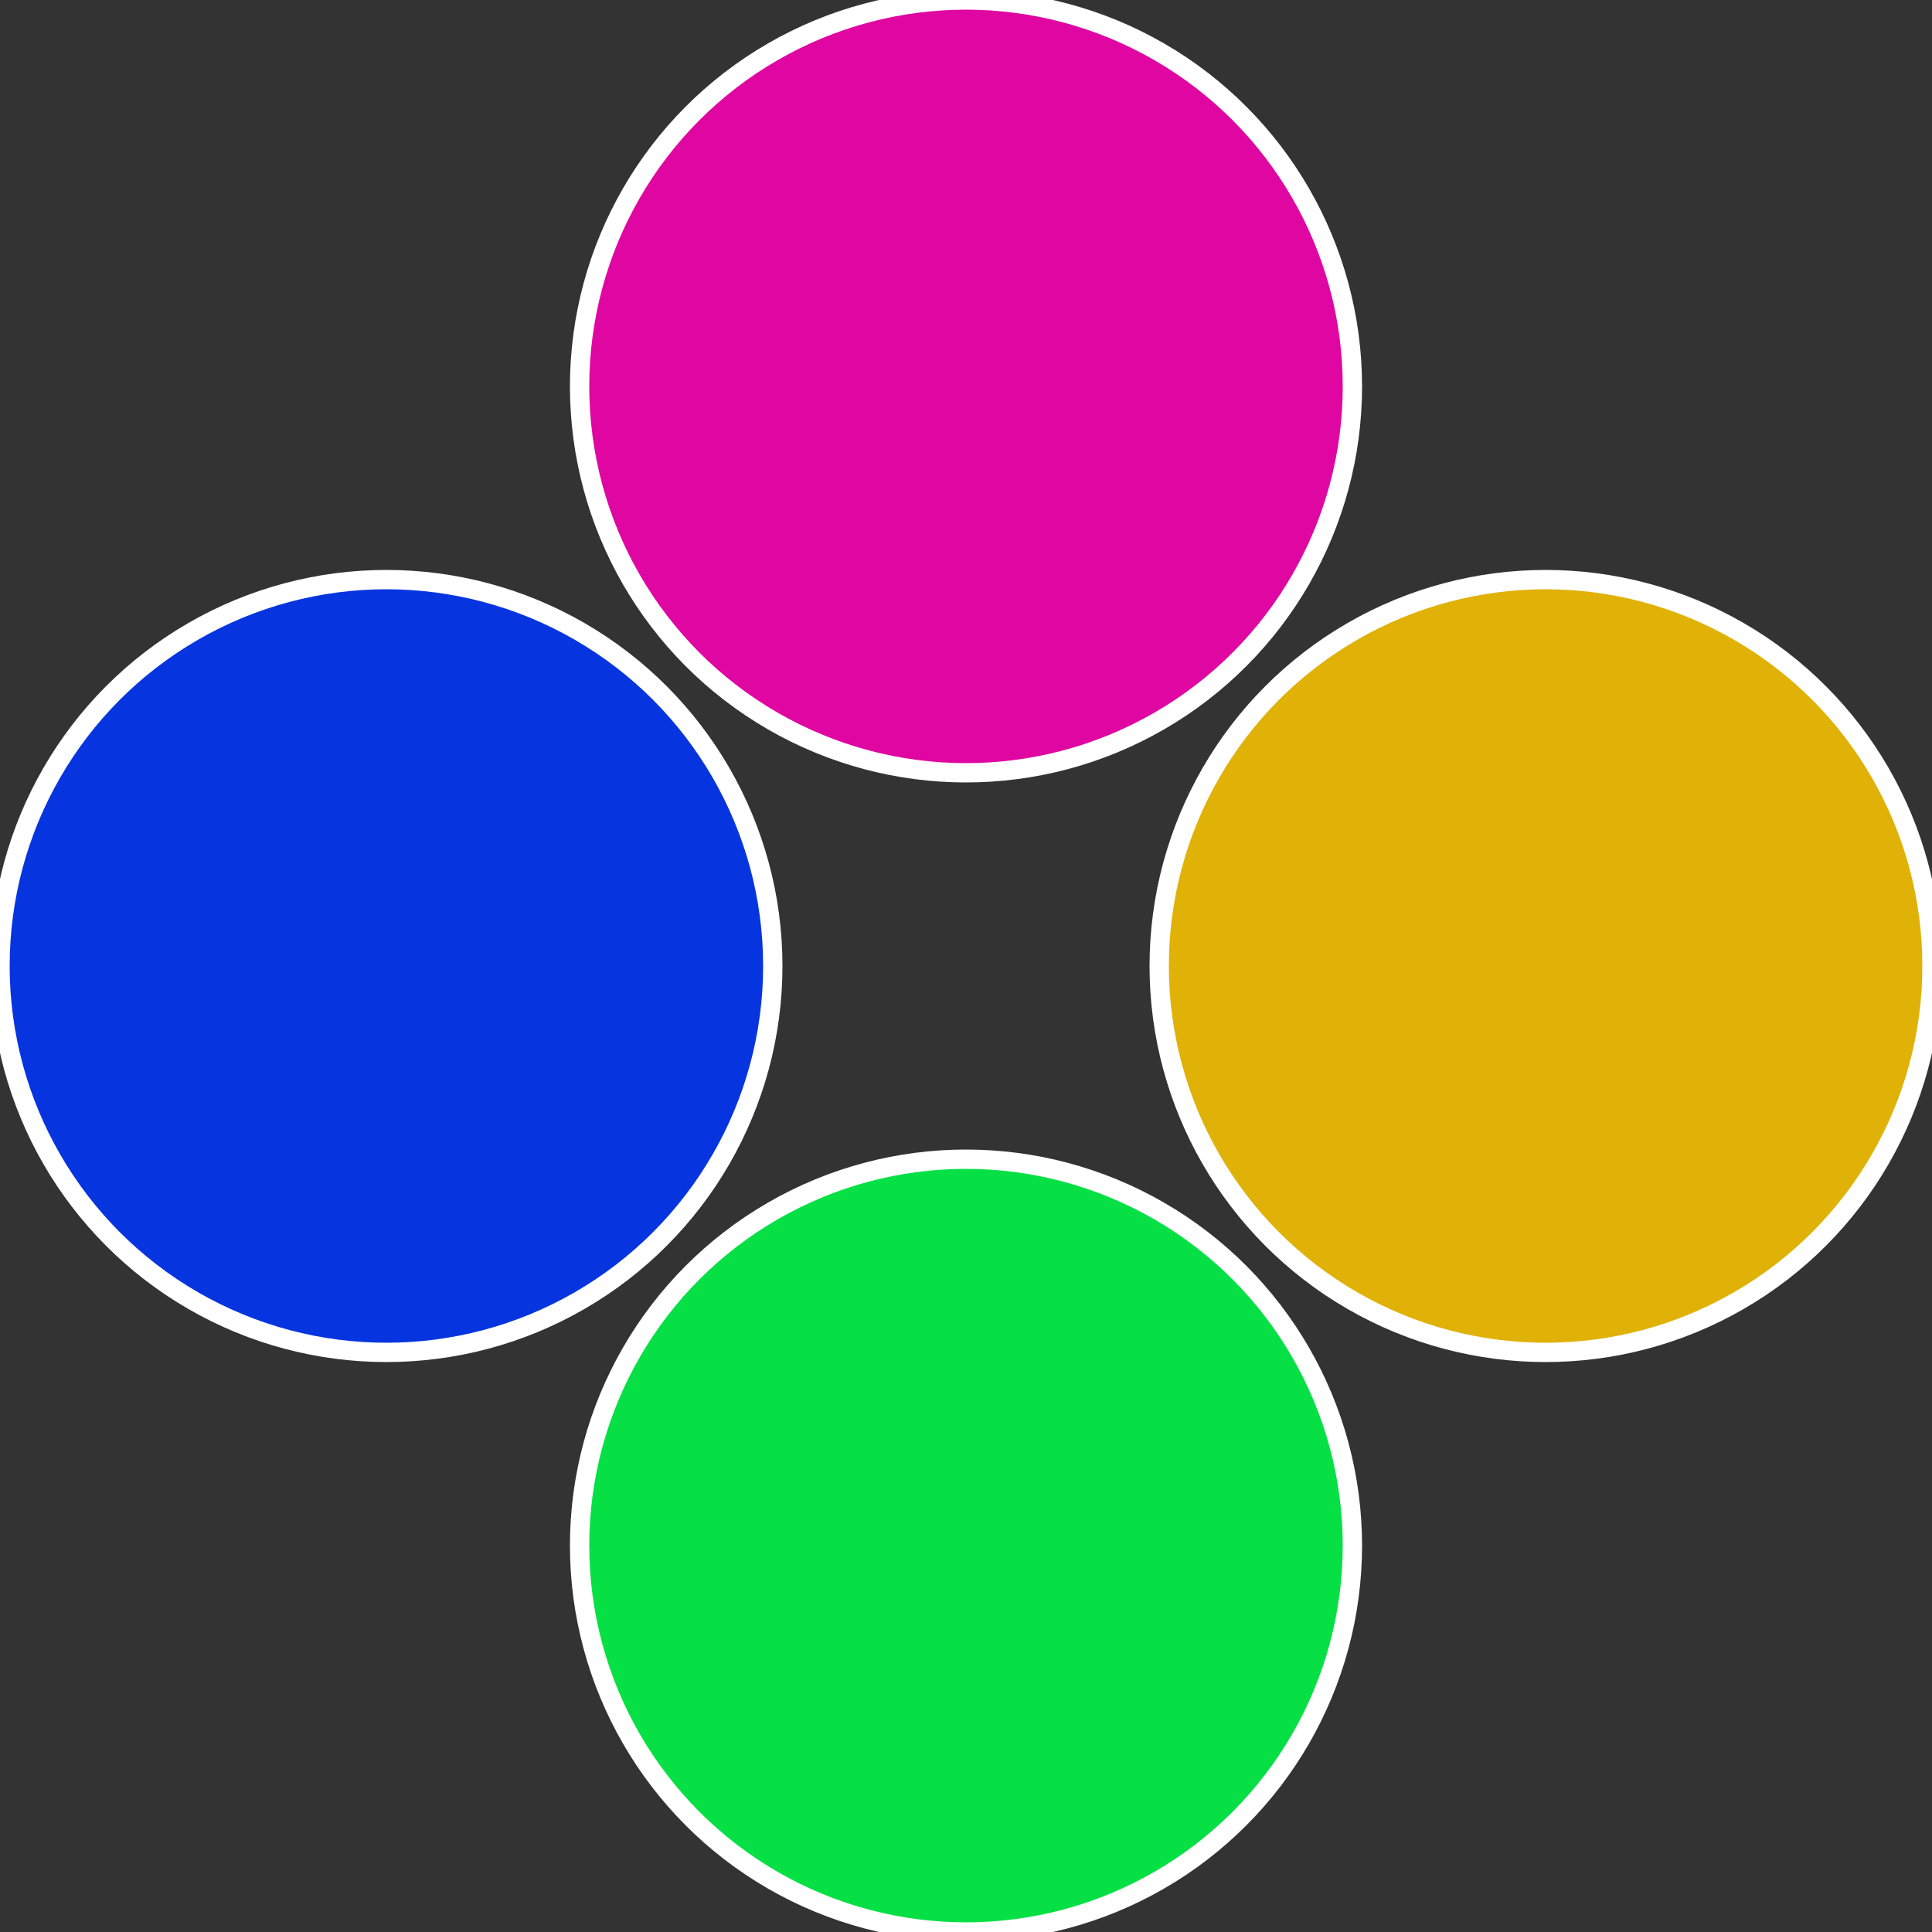
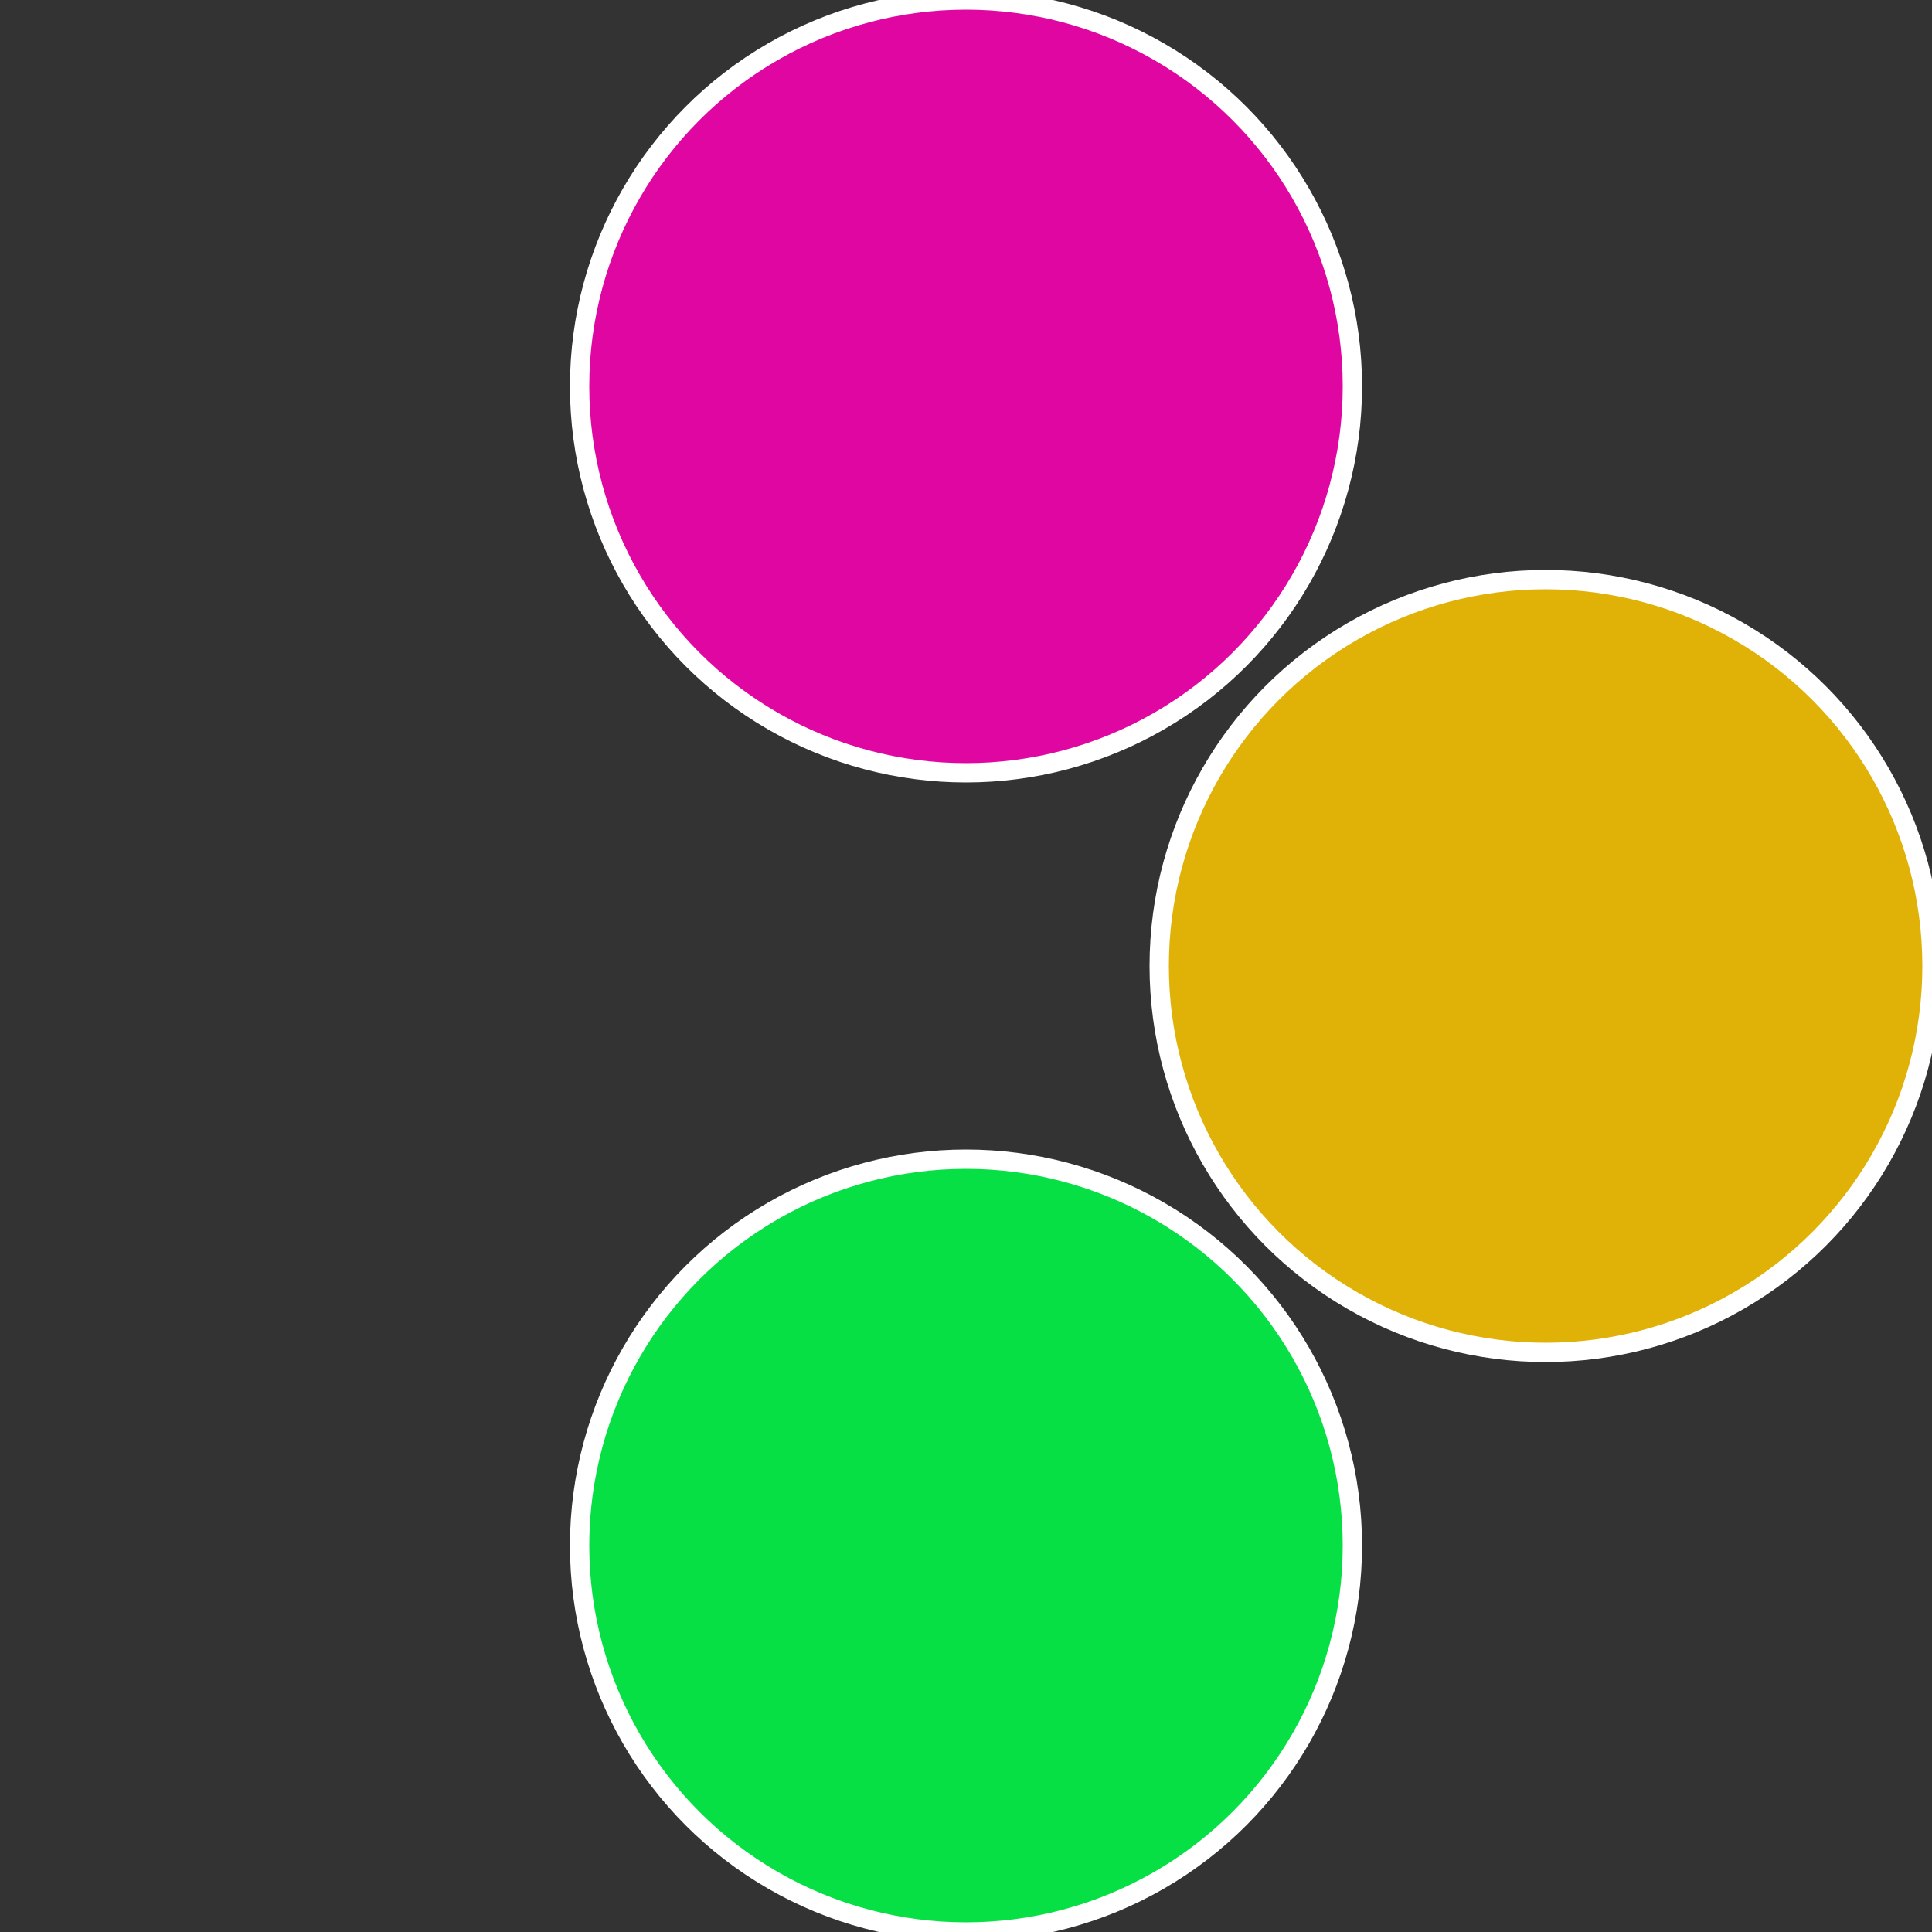
<svg xmlns="http://www.w3.org/2000/svg" width="500" height="500" viewBox="-1 -1 2 2">
  <rect x="-1" y="-1" width="2" height="2" fill="#333333" stroke="none" />
  <circle cx="0.6" cy="0" r="0.4" fill="#e0b106" stroke="#fff" stroke-width="1%" />
  <circle cx="3.6739403974421E-17" cy="0.6" r="0.4" fill="#06e044" stroke="#fff" stroke-width="1%" />
-   <circle cx="-0.6" cy="7.3478807948841E-17" r="0.4" fill="#0635e0" stroke="#fff" stroke-width="1%" />
  <circle cx="-1.1021821192326E-16" cy="-0.6" r="0.4" fill="#e006a2" stroke="#fff" stroke-width="1%" />
</svg>